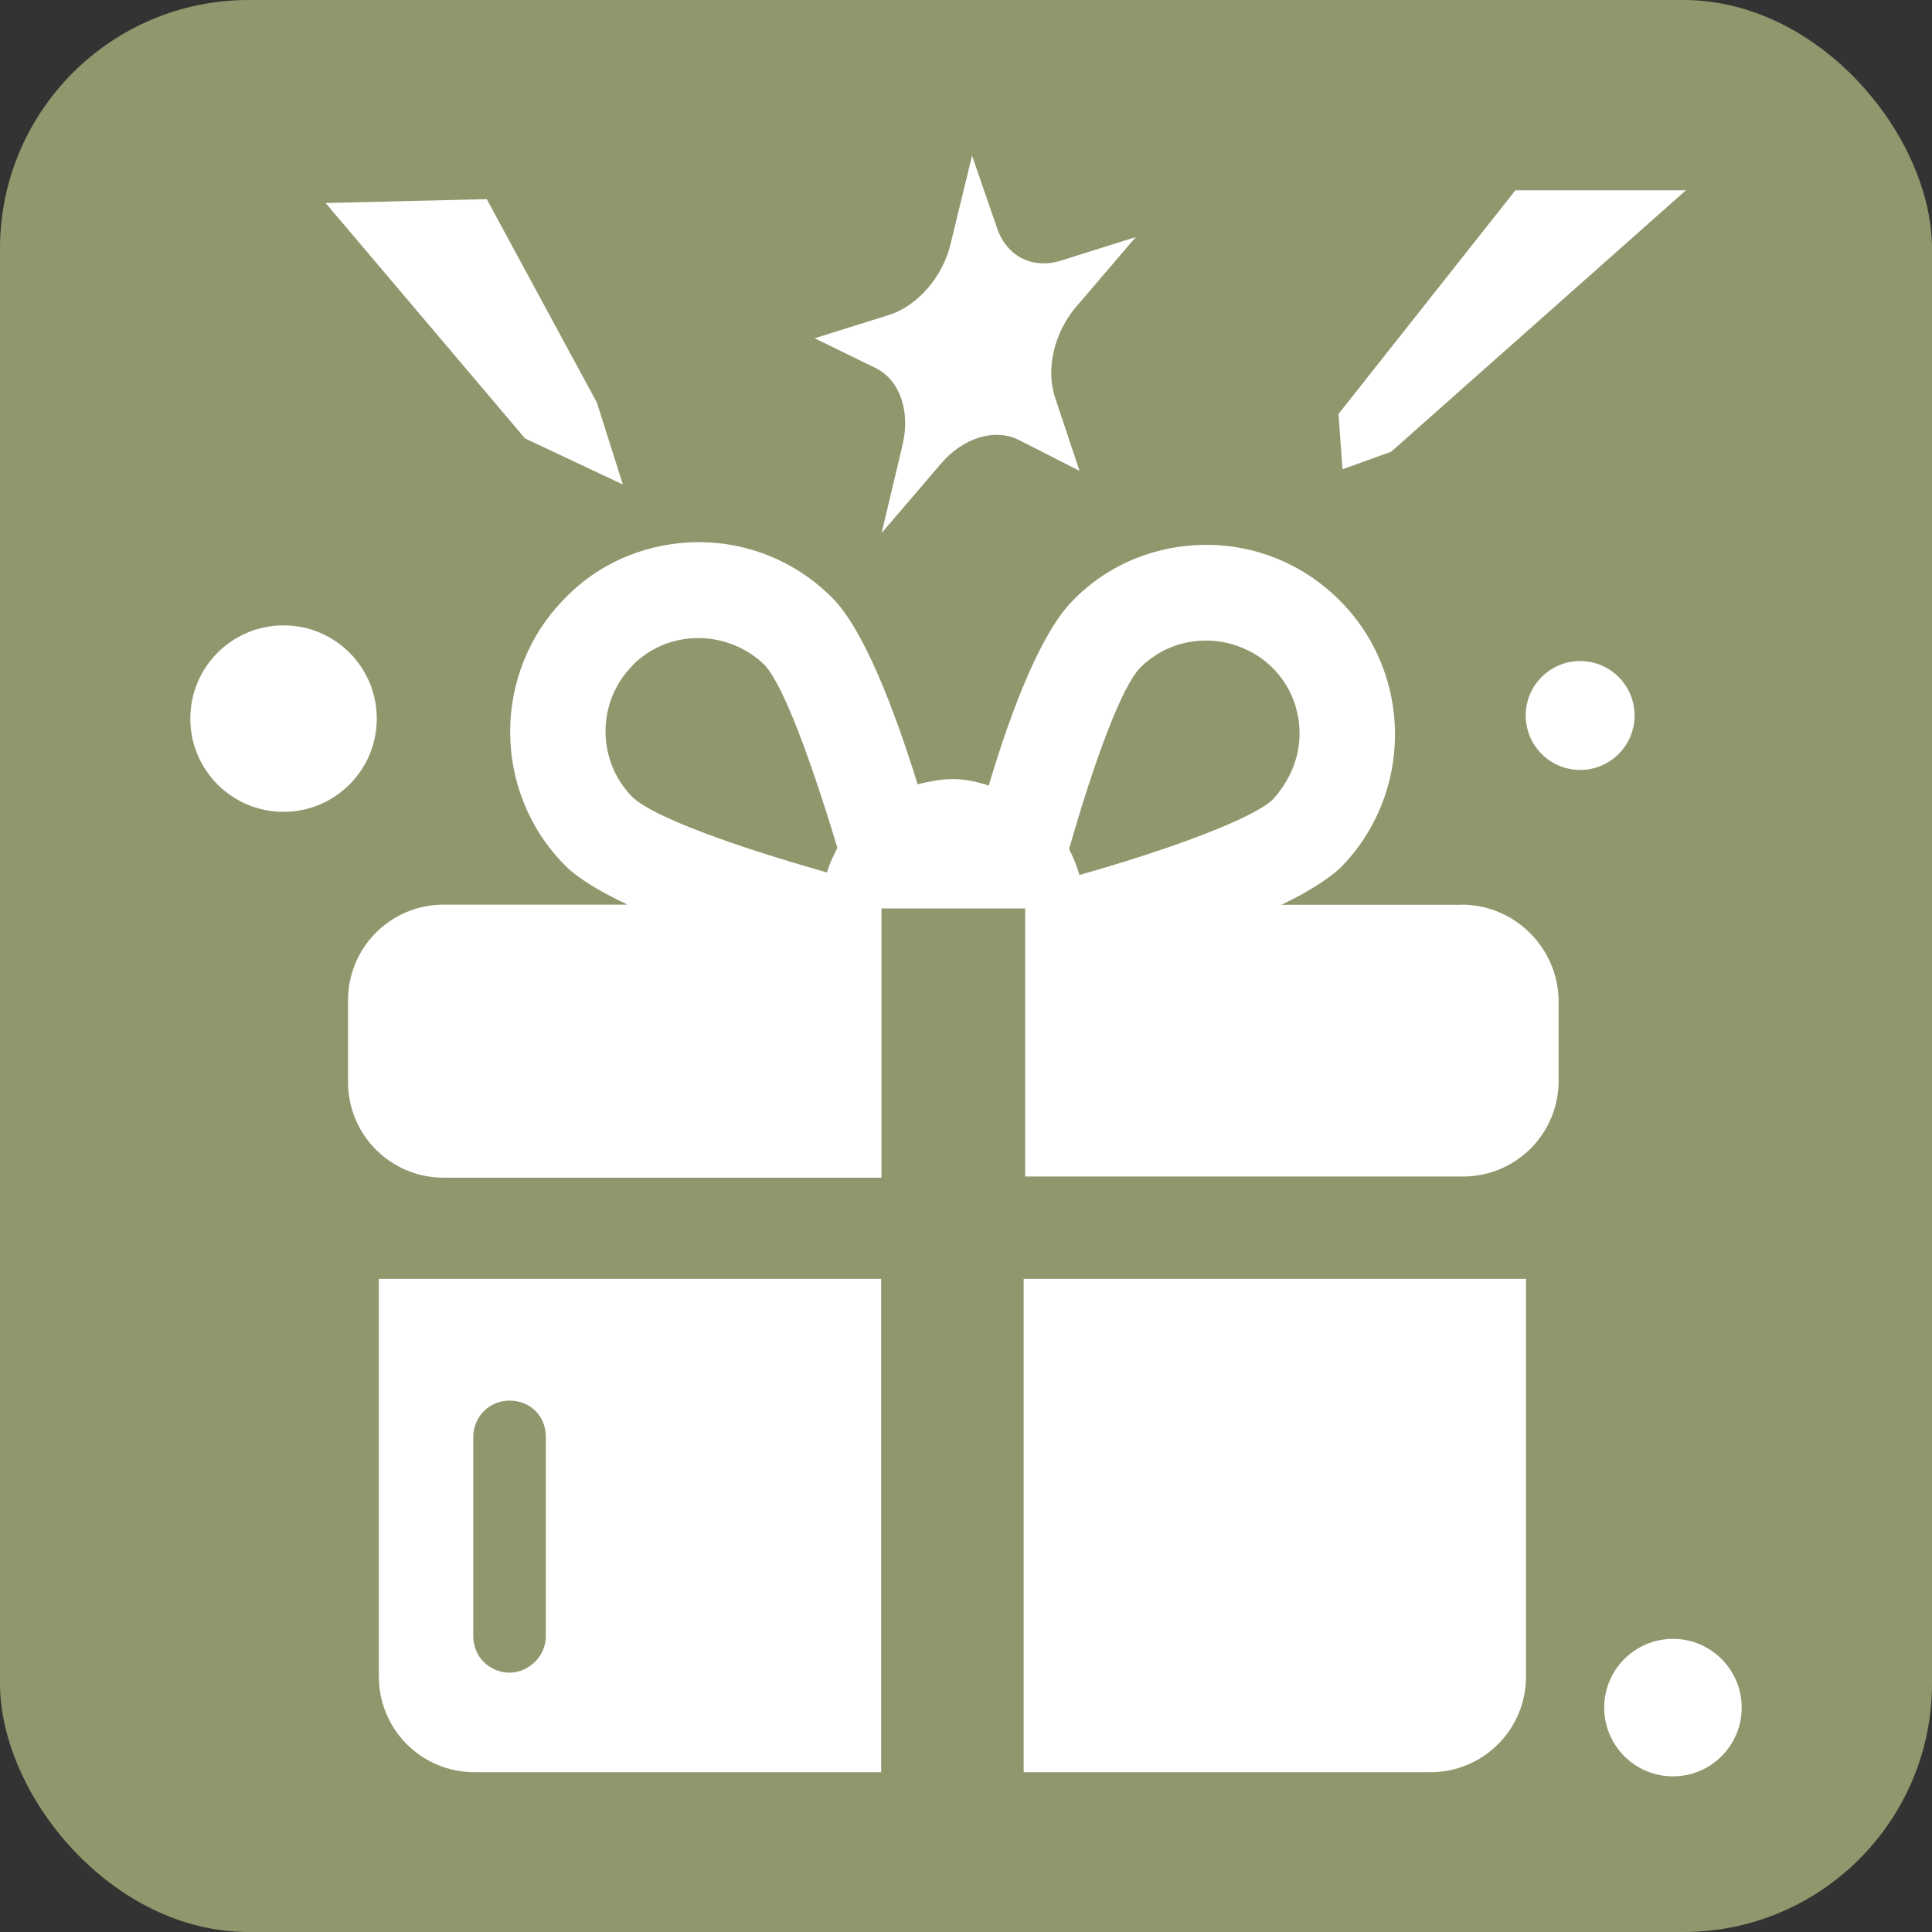
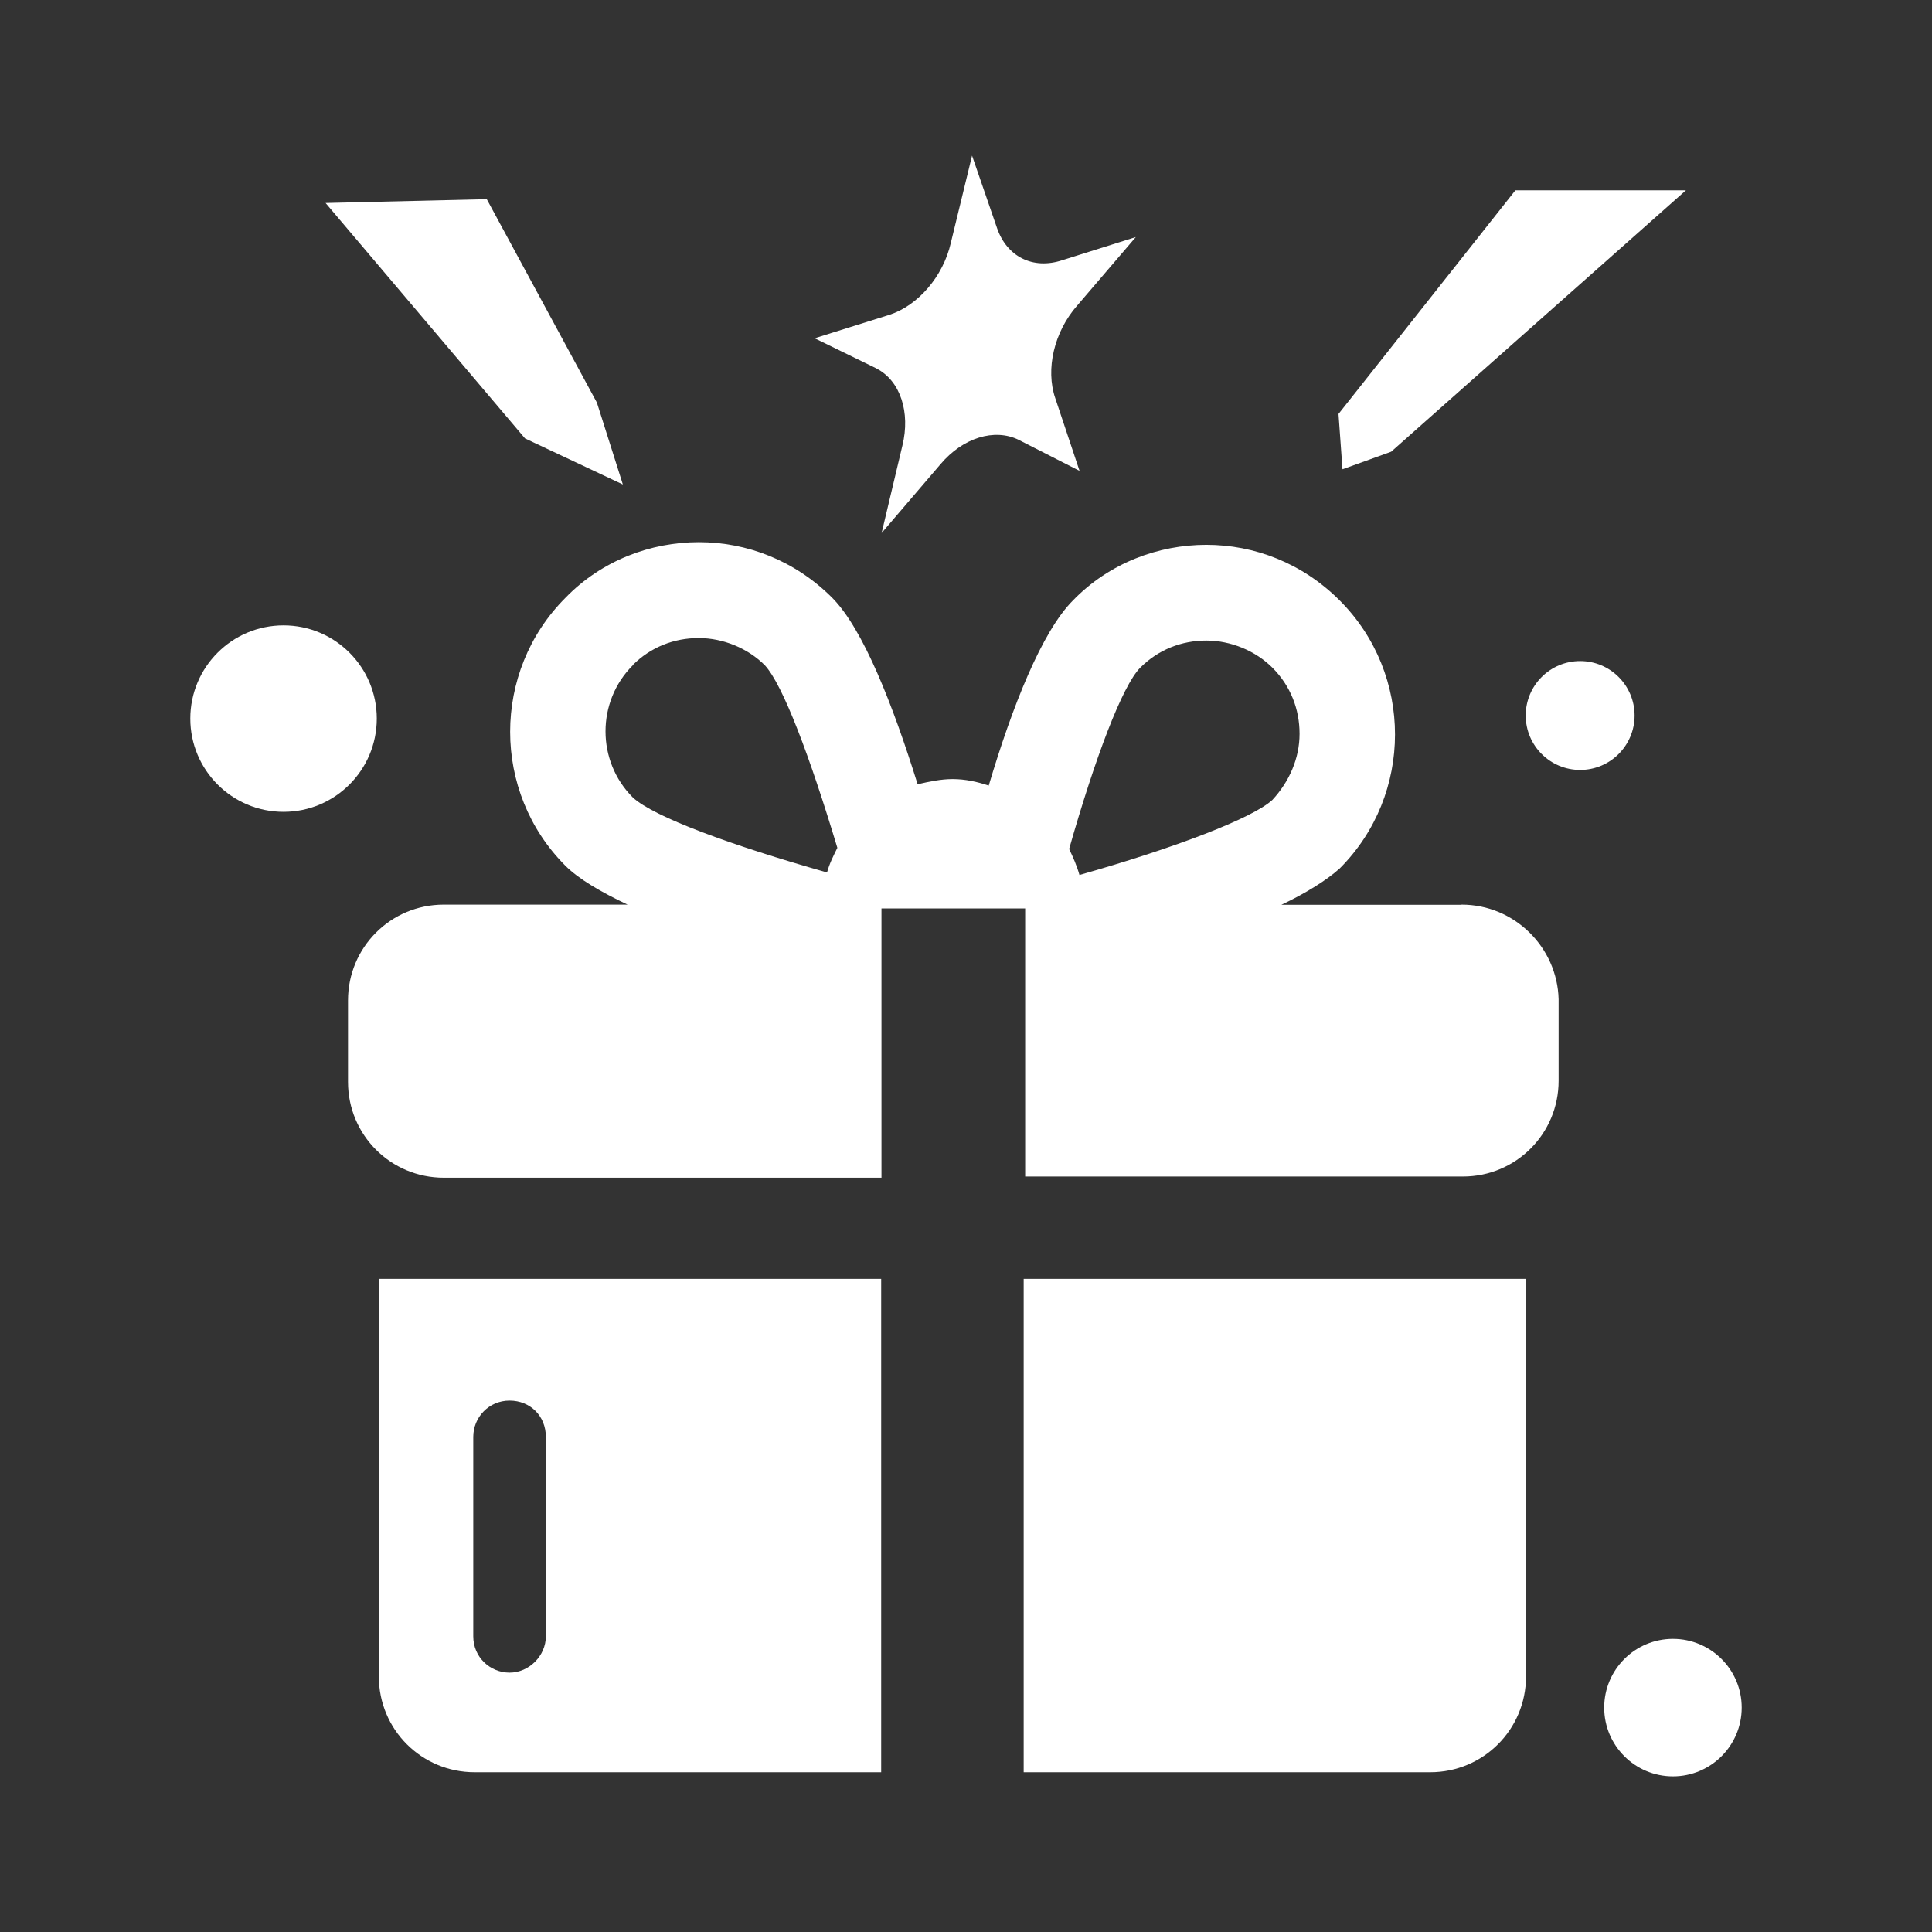
<svg xmlns="http://www.w3.org/2000/svg" id="Layer_2" viewBox="0 0 130.96 130.96">
  <rect x="0" y="0" width="130.96" height="130.96" fill="#333333" stroke="none" />
  <defs>
    <style>.cls-1{fill:#91976d;}.cls-2{fill:#fff;}</style>
  </defs>
  <g id="Layer_1-2">
-     <rect class="cls-1" width="130.96" height="130.96" rx="16.85" ry="16.85" />
    <path class="cls-2" d="M69.39,86.69v33.44h27.56c3.6,0,6.49-2.9,6.49-6.49v-26.95s-34.05,0-34.05,0Z" />
    <path class="cls-2" d="M59.64,86.69H25.68v26.95c0,3.6,2.9,6.49,6.49,6.49h27.56v-33.44s-.09,0-.09,0ZM34.54,113.38c-1.32,0-2.46-1.05-2.46-2.46v-13.52c0-1.32,1.05-2.46,2.46-2.46s2.46,1.05,2.46,2.46v13.52c0,1.32-1.14,2.46-2.46,2.46Z" />
    <path class="cls-2" d="M99.06,61.33h-12.2c1.67-.79,3.07-1.67,3.95-2.46,5-5,5-13.17,0-18.17-2.54-2.54-5.79-3.77-9.04-3.77s-6.58,1.23-9.04,3.77c-2.11,2.11-4.12,7.2-5.71,12.55-.79-.26-1.58-.44-2.45-.44-.79,0-1.58.17-2.37.35-1.67-5.36-3.69-10.53-5.79-12.64-2.54-2.54-5.79-3.77-9.04-3.77s-6.58,1.23-9.04,3.77c-5,5-5,13.17,0,18.17.88.88,2.37,1.76,4.21,2.63h-12.46c-3.6,0-6.49,2.9-6.49,6.49v5.53c0,3.6,2.9,6.49,6.49,6.49h29.67v-18.25h9.74v18.17h29.67c3.6,0,6.49-2.9,6.49-6.49v-5.53c-.09-3.51-2.99-6.41-6.58-6.41h0ZM77.29,45.26c1.23-1.23,2.81-1.84,4.48-1.84s3.34.7,4.48,1.84c1.23,1.23,1.84,2.81,1.84,4.48s-.7,3.25-1.84,4.48c-1.32,1.23-6.58,3.25-13.08,5.09-.17-.61-.44-1.23-.7-1.76,1.75-6.15,3.6-11.06,4.82-12.29h0ZM42.88,45.09c1.23-1.23,2.81-1.84,4.48-1.84s3.34.7,4.48,1.84c1.23,1.32,3.07,6.23,4.92,12.38-.26.53-.53,1.05-.7,1.67-6.49-1.84-11.76-3.77-13.17-5.09-2.46-2.46-2.46-6.49,0-8.95h0Z" />
    <path class="cls-2" d="M33,13.51l7.46,13.78,1.76,5.55-6.63-3.12-13.52-15.96,10.94-.26Z" />
-     <path class="cls-2" d="M114.29,12.89l-19.99,17.73-3.3,1.19-.27-3.75,11.99-15.16h11.57Z" />
+     <path class="cls-2" d="M114.29,12.89l-19.99,17.73-3.3,1.19-.27-3.75,11.99-15.16h11.57" />
    <path class="cls-2" d="M73.18,31.92l-4.14-2.11c-1.63-.79-3.77-.15-5.3,1.67l-3.98,4.65,1.41-5.93c.55-2.25-.14-4.38-1.74-5.21l-.03-.02-4.18-2.04,5.07-1.59c1.94-.63,3.64-2.6,4.16-4.87l1.44-5.92,1.7,4.93c.66,1.9,2.41,2.82,4.41,2.16l4.99-1.57-3.98,4.65c-1.56,1.78-2.15,4.31-1.48,6.27l1.65,4.94Z" />
    <circle class="cls-2" cx="113.4" cy="115.75" r="4.66" />
    <circle class="cls-2" cx="107.11" cy="48.5" r="3.69" />
    <circle class="cls-2" cx="19.22" cy="48.71" r="6.32" />
  </g>
</svg>